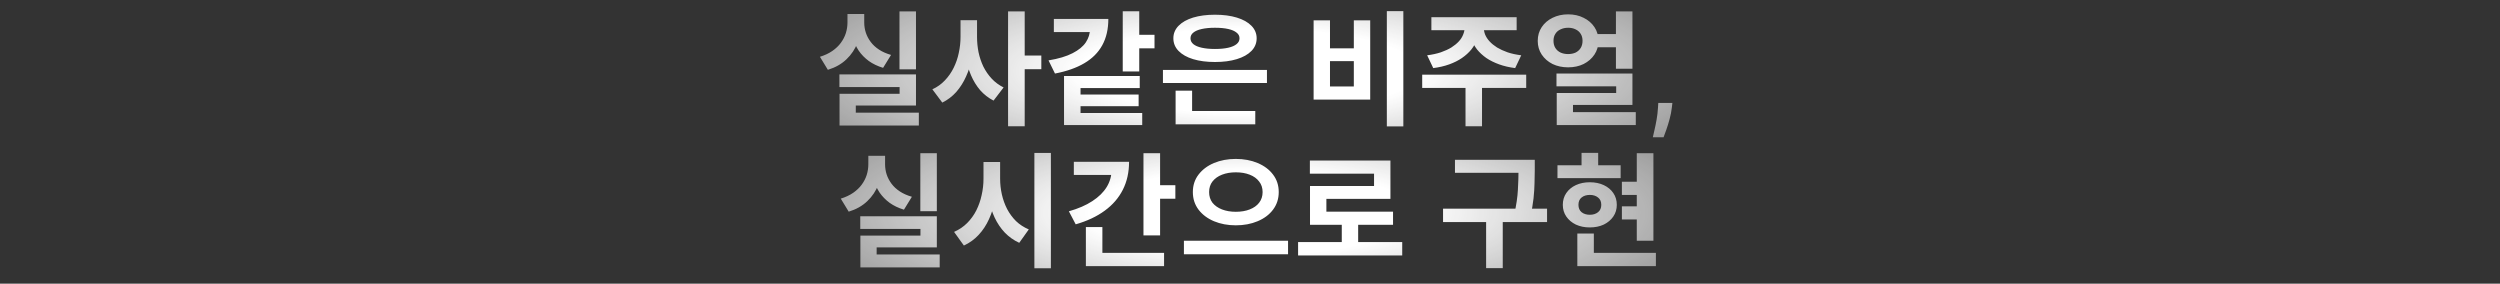
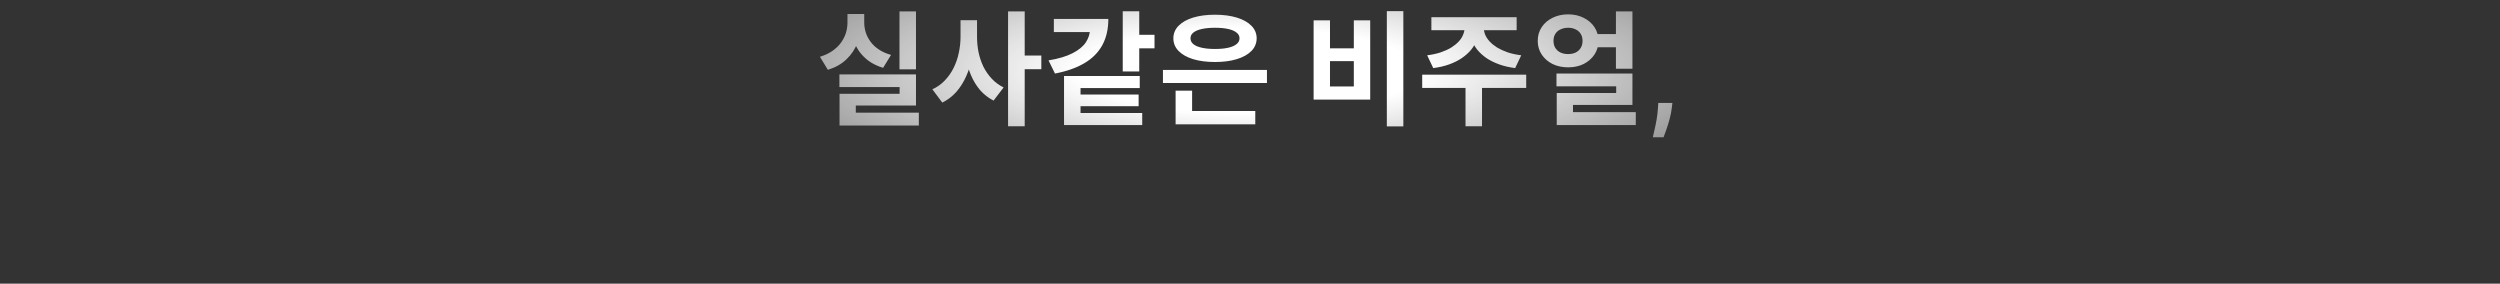
<svg xmlns="http://www.w3.org/2000/svg" width="1128" height="128" viewBox="0 0 1128 128" fill="none">
  <rect x="0" y="0" width="1128" height="128" fill="#333333" stroke="none" />
  <path d="M405.844 5.128H413.292V31.28H405.844V5.128ZM378.74 33.576H413.292V47.632H386.132V52.84H378.796V42.312H405.9V39.288H378.74V33.576ZM378.796 50.824H414.58V56.648H378.796V50.824ZM382.38 6.304H388.54V10.168C388.54 13.341 387.998 16.365 386.916 19.24C385.833 22.115 384.172 24.616 381.932 26.744C379.729 28.872 376.929 30.459 373.532 31.504L369.948 25.624C372.113 24.952 373.98 24.075 375.548 22.992C377.116 21.909 378.404 20.677 379.412 19.296C380.42 17.915 381.166 16.459 381.652 14.928C382.137 13.36 382.38 11.773 382.38 10.168V6.304ZM383.892 6.304H389.94V10.168C389.94 11.736 390.182 13.267 390.668 14.76C391.153 16.216 391.881 17.597 392.852 18.904C393.822 20.211 395.073 21.368 396.604 22.376C398.134 23.384 399.945 24.187 402.036 24.784L398.452 30.608C395.988 29.861 393.841 28.835 392.012 27.528C390.182 26.184 388.652 24.616 387.42 22.824C386.225 20.995 385.329 19.016 384.732 16.888C384.172 14.76 383.892 12.52 383.892 10.168V6.304ZM433.391 9.104H439.383V16.608C439.383 19.819 439.103 22.955 438.543 26.016C437.983 29.04 437.106 31.859 435.911 34.472C434.754 37.085 433.279 39.419 431.487 41.472C429.695 43.488 427.586 45.093 425.159 46.288L420.679 40.296C422.882 39.288 424.767 37.944 426.335 36.264C427.941 34.584 429.266 32.68 430.311 30.552C431.357 28.424 432.122 26.184 432.607 23.832C433.13 21.443 433.391 19.035 433.391 16.608V9.104ZM434.847 9.104H440.839V16.608C440.839 18.96 441.063 21.275 441.511 23.552C441.997 25.829 442.725 27.995 443.695 30.048C444.703 32.064 445.954 33.875 447.447 35.48C448.941 37.085 450.733 38.411 452.823 39.456L448.287 45.392C445.973 44.197 443.957 42.629 442.239 40.688C440.559 38.709 439.178 36.451 438.095 33.912C437.013 31.336 436.191 28.592 435.631 25.68C435.109 22.731 434.847 19.707 434.847 16.608V9.104ZM454.839 5.128H462.343V56.984H454.839V5.128ZM460.719 25.064H469.847V31.224H460.719V25.064ZM506.579 5.072H514.027V32.232H506.579V5.072ZM512.011 15.712H520.915V21.816H512.011V15.712ZM491.795 8.544H500.083C500.083 13.136 499.168 17.093 497.339 20.416C495.51 23.739 492.803 26.445 489.219 28.536C485.672 30.627 481.267 32.176 476.003 33.184L473.091 27.248C477.608 26.501 481.23 25.419 483.955 24C486.718 22.581 488.715 20.939 489.947 19.072C491.179 17.168 491.795 15.189 491.795 13.136V8.544ZM475.499 8.544H496.499V14.48H475.499V8.544ZM480.091 34.304H514.251V39.736H487.539V53.624H480.091V34.304ZM480.091 50.992H515.371V56.424H480.091V50.992ZM485.187 42.648H513.747V47.912H485.187V42.648ZM524.719 31.56H571.647V37.44H524.719V31.56ZM530.431 50.096H566.383V56.088H530.431V50.096ZM530.431 40.912H537.879V52H530.431V40.912ZM548.183 6.64C551.953 6.64 555.239 7.069 558.039 7.928C560.876 8.787 563.079 10.019 564.647 11.624C566.215 13.229 566.999 15.115 566.999 17.28C566.999 19.483 566.215 21.387 564.647 22.992C563.079 24.597 560.876 25.829 558.039 26.688C555.239 27.547 551.953 27.976 548.183 27.976C544.449 27.976 541.164 27.547 538.327 26.688C535.527 25.829 533.343 24.597 531.775 22.992C530.207 21.387 529.423 19.483 529.423 17.28C529.423 15.115 530.207 13.229 531.775 11.624C533.343 10.019 535.527 8.787 538.327 7.928C541.164 7.069 544.449 6.64 548.183 6.64ZM548.183 12.52C545.905 12.52 543.927 12.707 542.247 13.08C540.567 13.453 539.297 13.995 538.439 14.704C537.58 15.376 537.151 16.235 537.151 17.28C537.151 18.325 537.58 19.203 538.439 19.912C539.297 20.621 540.567 21.163 542.247 21.536C543.927 21.909 545.905 22.096 548.183 22.096C550.535 22.096 552.532 21.909 554.175 21.536C555.817 21.163 557.068 20.621 557.927 19.912C558.823 19.203 559.271 18.325 559.271 17.28C559.271 16.235 558.823 15.376 557.927 14.704C557.068 13.995 555.817 13.453 554.175 13.08C552.532 12.707 550.535 12.52 548.183 12.52ZM625.741 5.016H633.189V57.04H625.741V5.016ZM592.701 9.16H600.093V21.816H610.845V9.16H618.237V44.944H592.701V9.16ZM600.093 27.584V39.008H610.845V27.584H600.093ZM660.848 10.84H667.344V12.408C667.344 14.2 667.046 15.936 666.448 17.616C665.888 19.296 665.03 20.864 663.872 22.32C662.715 23.739 661.296 25.027 659.616 26.184C657.974 27.304 656.07 28.256 653.904 29.04C651.739 29.824 649.331 30.384 646.68 30.72L643.936 24.952C646.251 24.653 648.304 24.205 650.096 23.608C651.926 22.973 653.512 22.245 654.856 21.424C656.2 20.565 657.32 19.651 658.216 18.68C659.112 17.709 659.766 16.683 660.176 15.6C660.624 14.517 660.848 13.453 660.848 12.408V10.84ZM663.032 10.84H669.472V12.408C669.472 13.453 669.678 14.517 670.088 15.6C670.536 16.683 671.208 17.709 672.104 18.68C673 19.651 674.12 20.565 675.464 21.424C676.846 22.245 678.432 22.973 680.224 23.608C682.016 24.205 684.07 24.653 686.384 24.952L683.64 30.72C680.99 30.384 678.582 29.824 676.416 29.04C674.251 28.256 672.328 27.304 670.648 26.184C669.006 25.027 667.606 23.739 666.448 22.32C665.328 20.864 664.47 19.296 663.872 17.616C663.312 15.936 663.032 14.2 663.032 12.408V10.84ZM661.24 38H668.688V56.984H661.24V38ZM641.696 33.688H688.624V39.68H641.696V33.688ZM645.84 7.76H684.312V13.64H645.84V7.76ZM729.108 5.128H736.556V31H729.108V5.128ZM718.748 15.376H731.908V21.312H718.748V15.376ZM707.548 6.472C710.161 6.472 712.495 6.995 714.548 8.04C716.601 9.048 718.225 10.448 719.42 12.24C720.615 14.032 721.212 16.104 721.212 18.456C721.212 20.771 720.615 22.824 719.42 24.616C718.225 26.408 716.601 27.827 714.548 28.872C712.495 29.88 710.161 30.384 707.548 30.384C704.935 30.384 702.583 29.88 700.492 28.872C698.439 27.827 696.815 26.408 695.62 24.616C694.425 22.824 693.828 20.771 693.828 18.456C693.828 16.104 694.425 14.032 695.62 12.24C696.815 10.448 698.439 9.048 700.492 8.04C702.583 6.995 704.935 6.472 707.548 6.472ZM707.548 12.52C706.279 12.52 705.14 12.763 704.132 13.248C703.124 13.696 702.34 14.368 701.78 15.264C701.22 16.123 700.94 17.168 700.94 18.4C700.94 19.669 701.22 20.752 701.78 21.648C702.34 22.544 703.124 23.235 704.132 23.72C705.14 24.168 706.26 24.392 707.492 24.392C708.799 24.392 709.937 24.168 710.908 23.72C711.879 23.235 712.644 22.544 713.204 21.648C713.764 20.752 714.044 19.669 714.044 18.4C714.044 17.168 713.764 16.123 713.204 15.264C712.644 14.368 711.879 13.696 710.908 13.248C709.937 12.763 708.817 12.52 707.548 12.52ZM702.284 33.184H736.556V47.352H709.732V53.68H702.396V41.976H729.22V38.952H702.284V33.184ZM702.396 50.6H738.068V56.424H702.396V50.6ZM754.582 46.432L754.324 48.619C754.138 50.29 753.807 51.987 753.329 53.71C752.865 55.447 752.375 57.044 751.858 58.503C751.341 59.961 750.923 61.108 750.605 61.943H745.753C745.938 61.135 746.19 60.034 746.508 58.642C746.84 57.25 747.158 55.686 747.463 53.949C747.768 52.212 747.973 50.449 748.079 48.659L748.219 46.432H754.582Z" fill="url(#paint0_radial_978_948)" />
-   <path d="M415.252 69.128H422.7V95.28H415.252V69.128ZM388.148 97.576H422.7V111.632H395.54V116.84H388.204V106.312H415.308V103.288H388.148V97.576ZM388.204 114.824H423.988V120.648H388.204V114.824ZM391.788 70.304H397.948V74.168C397.948 77.341 397.407 80.365 396.324 83.24C395.241 86.115 393.58 88.616 391.34 90.744C389.137 92.872 386.337 94.459 382.94 95.504L379.356 89.624C381.521 88.952 383.388 88.075 384.956 86.992C386.524 85.909 387.812 84.677 388.82 83.296C389.828 81.915 390.575 80.459 391.06 78.928C391.545 77.36 391.788 75.773 391.788 74.168V70.304ZM393.3 70.304H399.348V74.168C399.348 75.736 399.591 77.267 400.076 78.76C400.561 80.216 401.289 81.597 402.26 82.904C403.231 84.211 404.481 85.368 406.012 86.376C407.543 87.384 409.353 88.187 411.444 88.784L407.86 94.608C405.396 93.861 403.249 92.835 401.42 91.528C399.591 90.184 398.06 88.616 396.828 86.824C395.633 84.995 394.737 83.016 394.14 80.888C393.58 78.76 393.3 76.52 393.3 74.168V70.304ZM443.751 73.104H449.855V80.608C449.855 83.968 449.557 87.197 448.959 90.296C448.362 93.357 447.447 96.232 446.215 98.92C445.021 101.571 443.471 103.923 441.567 105.976C439.701 107.992 437.479 109.597 434.903 110.792L430.479 104.632C432.757 103.624 434.717 102.299 436.359 100.656C438.039 98.976 439.421 97.072 440.503 94.944C441.586 92.779 442.389 90.483 442.911 88.056C443.471 85.629 443.751 83.147 443.751 80.608V73.104ZM445.207 73.104H451.255V80.608C451.255 83.035 451.517 85.405 452.039 87.72C452.562 90.035 453.346 92.219 454.391 94.272C455.474 96.325 456.818 98.155 458.423 99.76C460.066 101.328 461.989 102.579 464.191 103.512L459.879 109.56C457.378 108.403 455.194 106.853 453.327 104.912C451.498 102.971 449.986 100.731 448.791 98.192C447.597 95.616 446.701 92.853 446.103 89.904C445.506 86.917 445.207 83.819 445.207 80.608V73.104ZM466.711 69.016H474.159V121.04H466.711V69.016ZM515.931 69.128H523.435V106.2H515.931V69.128ZM521.363 83.576H530.323V89.68H521.363V83.576ZM501.539 72.992H509.435C509.435 77.696 508.502 81.896 506.635 85.592C504.768 89.288 502.043 92.443 498.459 95.056C494.912 97.669 490.544 99.723 485.355 101.216L482.275 95.336C486.494 94.141 490.022 92.611 492.859 90.744C495.734 88.877 497.899 86.749 499.355 84.36C500.811 81.971 501.539 79.395 501.539 76.632V72.992ZM484.515 72.992H505.515V78.928H484.515V72.992ZM489.947 114.096H525.227V120.088H489.947V114.096ZM489.947 102.448H497.395V116.784H489.947V102.448ZM557.591 71.704C561.249 71.704 564.535 72.32 567.447 73.552C570.396 74.784 572.711 76.52 574.391 78.76C576.108 81 576.967 83.632 576.967 86.656C576.967 89.68 576.108 92.331 574.391 94.608C572.711 96.848 570.396 98.584 567.447 99.816C564.535 101.048 561.249 101.664 557.591 101.664C553.969 101.664 550.684 101.048 547.735 99.816C544.823 98.584 542.508 96.848 540.791 94.608C539.073 92.331 538.215 89.68 538.215 86.656C538.215 83.632 539.073 81 540.791 78.76C542.508 76.52 544.823 74.784 547.735 73.552C550.684 72.32 553.969 71.704 557.591 71.704ZM557.591 77.752C555.276 77.752 553.204 78.107 551.375 78.816C549.545 79.525 548.108 80.552 547.063 81.896C546.055 83.203 545.551 84.789 545.551 86.656C545.551 88.523 546.055 90.128 547.063 91.472C548.108 92.779 549.545 93.787 551.375 94.496C553.204 95.205 555.276 95.56 557.591 95.56C559.98 95.56 562.071 95.205 563.863 94.496C565.692 93.787 567.111 92.779 568.119 91.472C569.164 90.128 569.687 88.523 569.687 86.656C569.687 84.789 569.164 83.203 568.119 81.896C567.111 80.552 565.692 79.525 563.863 78.816C562.071 78.107 559.98 77.752 557.591 77.752ZM534.183 108.608H581.167V114.712H534.183V108.608ZM585.698 109.224H632.682V115.272H585.698V109.224ZM605.41 99.368H612.802V111.632H605.41V99.368ZM591.018 72.432H627.362V89.736H598.466V98.416H591.074V83.912H619.97V78.368H591.018V72.432ZM591.074 95.504H628.538V101.44H591.074V95.504ZM656.481 72.096H688.961V77.976H656.481V72.096ZM651.105 94.16H698.033V100.208H651.105V94.16ZM670.537 98.416H678.041V120.984H670.537V98.416ZM685.153 72.096H692.489V76.688C692.489 78.555 692.451 80.533 692.377 82.624C692.339 84.715 692.19 87.011 691.929 89.512C691.667 91.976 691.182 94.739 690.473 97.8L683.193 96.904C684.163 92.611 684.723 88.859 684.873 85.648C685.059 82.4 685.153 79.413 685.153 76.688V72.096ZM738.516 69.128H746.02V108.608H738.516V69.128ZM731.796 82.008H741.316V87.944H731.796V82.008ZM731.796 93.096H741.316V99.032H731.796V93.096ZM702.732 74.56H731.236V80.384H702.732V74.56ZM717.292 82.232C719.682 82.232 721.791 82.661 723.62 83.52C725.45 84.379 726.887 85.573 727.932 87.104C728.978 88.635 729.5 90.408 729.5 92.424C729.5 94.403 728.978 96.157 727.932 97.688C726.887 99.219 725.45 100.432 723.62 101.328C721.791 102.187 719.682 102.616 717.292 102.616C714.978 102.616 712.887 102.187 711.02 101.328C709.191 100.432 707.754 99.219 706.708 97.688C705.663 96.157 705.14 94.403 705.14 92.424C705.14 90.408 705.663 88.635 706.708 87.104C707.754 85.573 709.191 84.379 711.02 83.52C712.887 82.661 714.978 82.232 717.292 82.232ZM717.348 87.944C715.818 87.944 714.567 88.336 713.596 89.12C712.663 89.867 712.196 90.968 712.196 92.424C712.196 93.843 712.663 94.944 713.596 95.728C714.567 96.512 715.818 96.904 717.348 96.904C718.842 96.904 720.074 96.512 721.044 95.728C722.015 94.944 722.5 93.843 722.5 92.424C722.5 90.968 722.015 89.867 721.044 89.12C720.074 88.336 718.842 87.944 717.348 87.944ZM713.596 68.96H721.1V78.144H713.596V68.96ZM711.692 114.096H747.14V120.088H711.692V114.096ZM711.692 105.36H719.14V116.896H711.692V105.36Z" fill="url(#paint1_radial_978_948)" />
  <defs>
    <radialGradient id="paint0_radial_978_948" cx="0" cy="0" r="1" gradientUnits="userSpaceOnUse" gradientTransform="translate(563.439 32) scale(254.8 64)">
      <stop offset="0.3" stop-color="white" />
      <stop offset="1" stop-color="white" stop-opacity="0.4" />
    </radialGradient>
    <radialGradient id="paint1_radial_978_948" cx="0" cy="0" r="1" gradientUnits="userSpaceOnUse" gradientTransform="translate(564.59 96) scale(243.75 64)">
      <stop offset="0.3" stop-color="white" />
      <stop offset="1" stop-color="white" stop-opacity="0.4" />
    </radialGradient>
  </defs>
</svg>